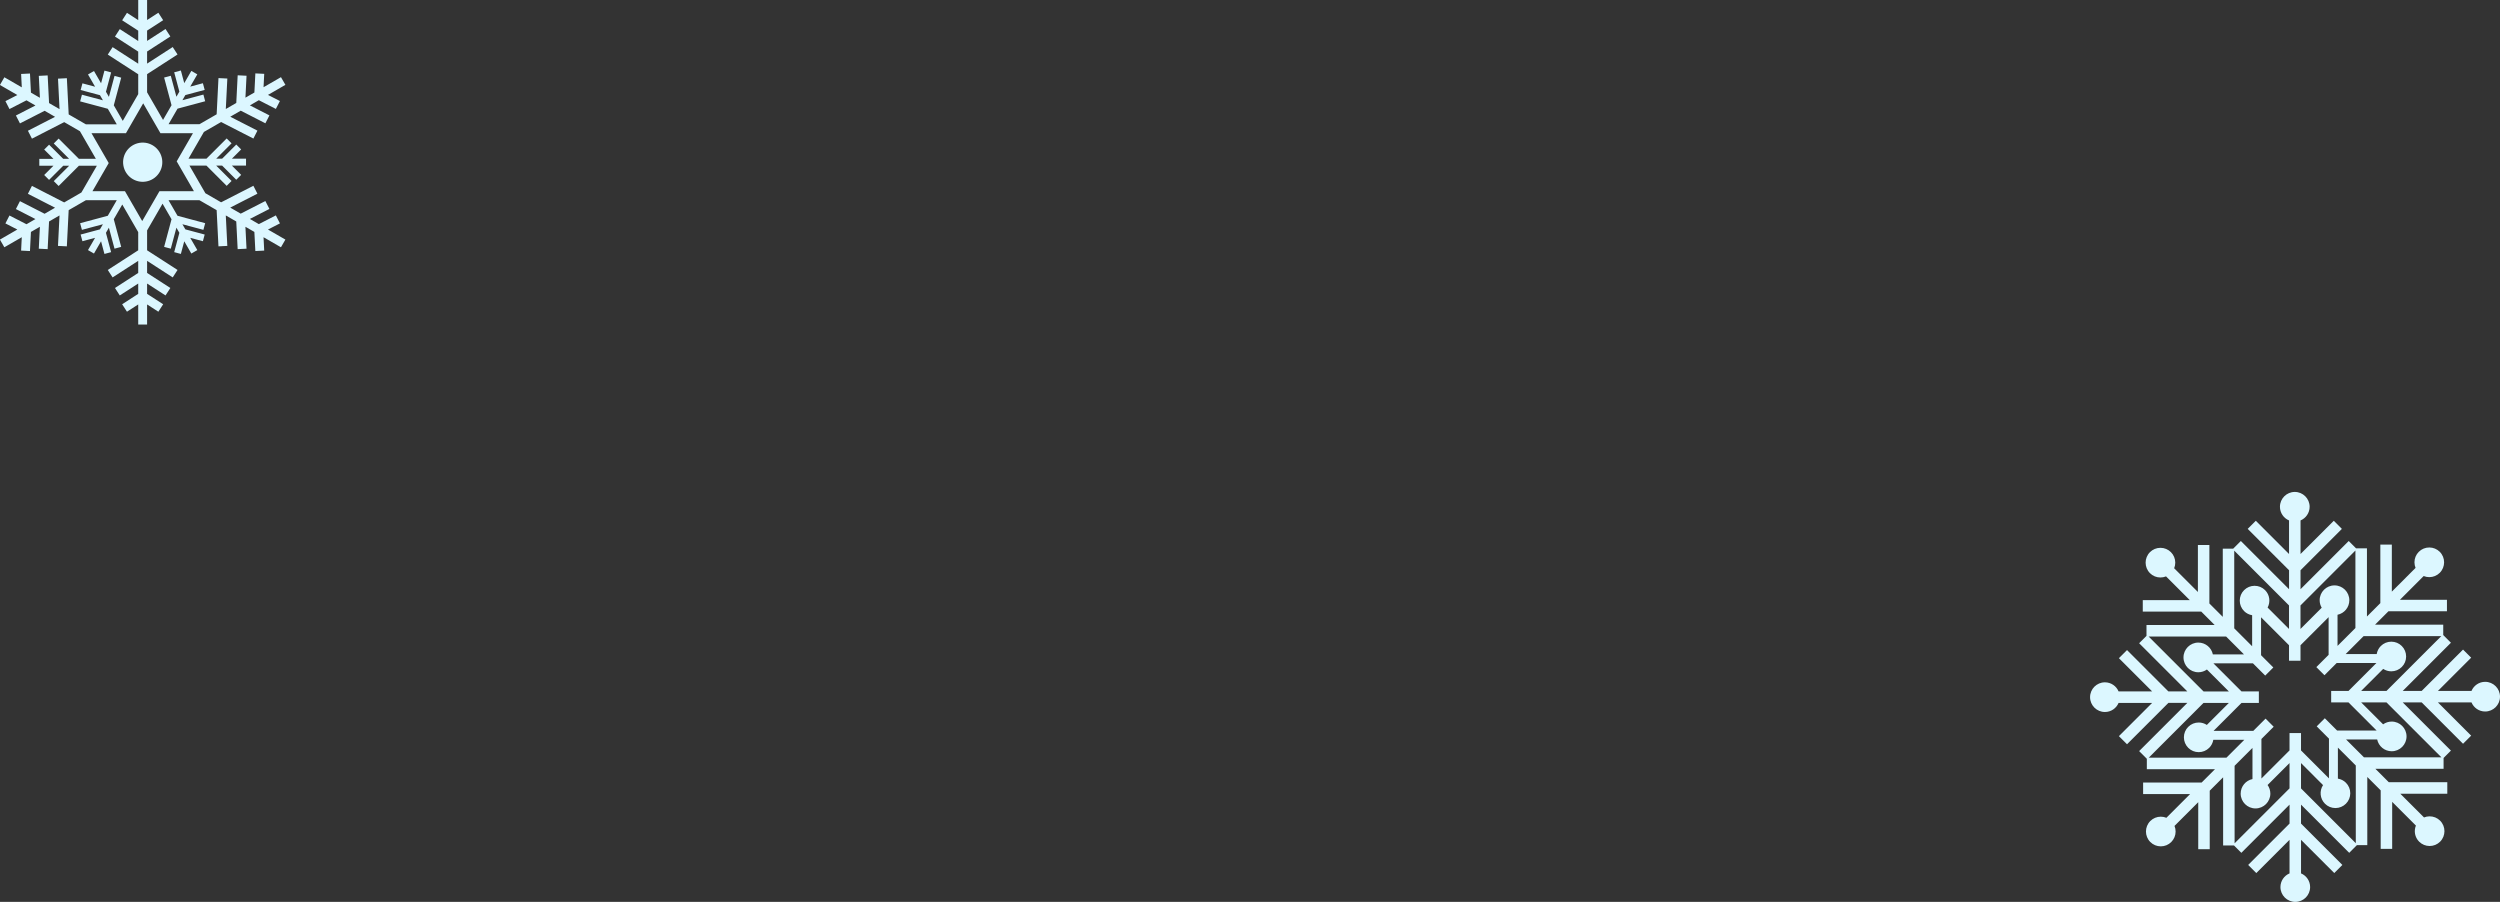
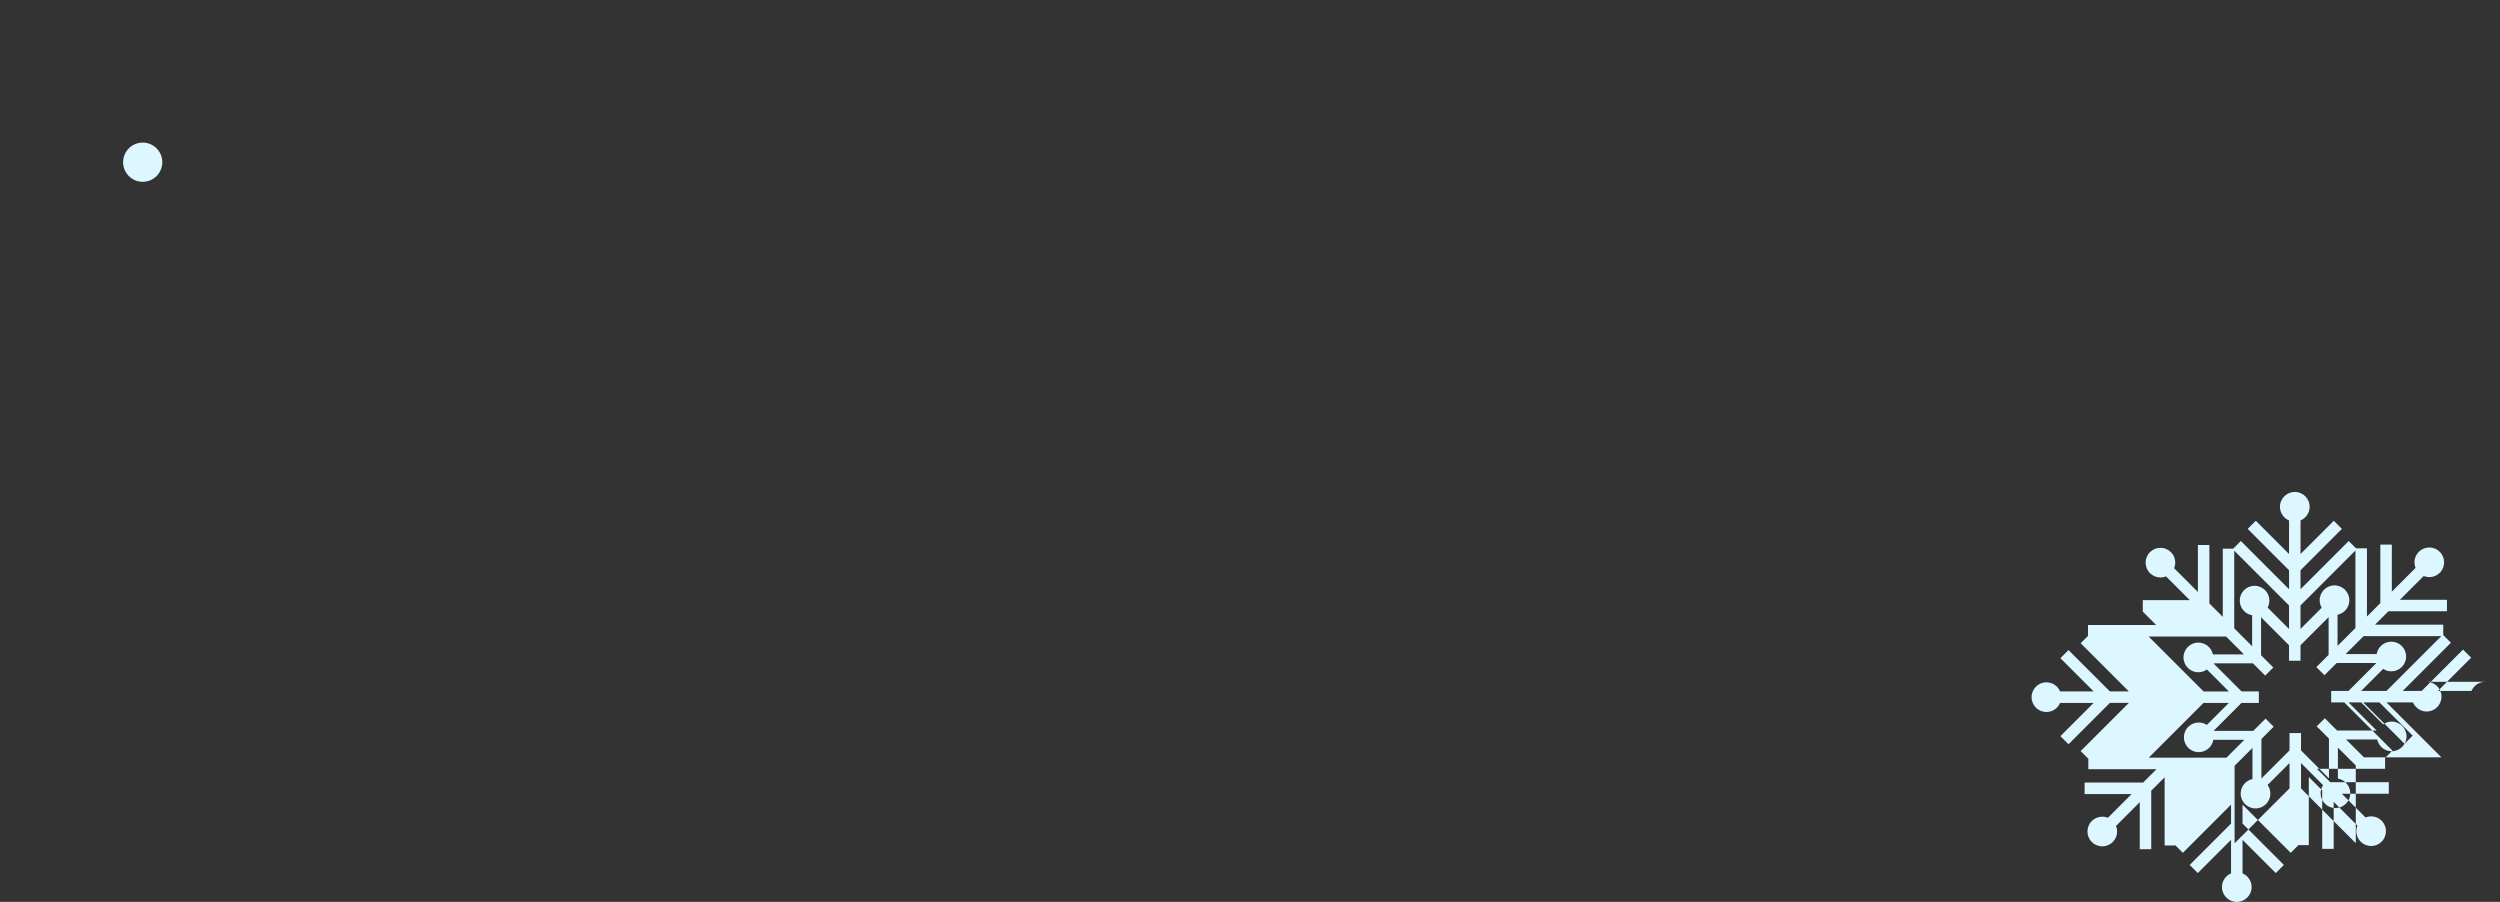
<svg xmlns="http://www.w3.org/2000/svg" id="_Слой_2" data-name="Слой 2" viewBox="0 0 1521.17 548.77">
  <rect x="0" y="0" width="1521.17" height="548.77" fill="#333333" stroke="none" />
  <defs>
    <style> .cls-1 { fill: #dcf7ff; stroke-width: 0px; } </style>
  </defs>
  <g id="snowflakes">
    <g id="snowflake">
      <circle class="cls-1" cx="86.83" cy="98.7" r="11.93" transform="translate(-14.69 15.18) rotate(-9.22)" />
-       <path class="cls-1" d="m170.31,135.87l-2.46-4.81-10.36,5.31-5.45-3.15,11.89-6.09-2.46-4.81-15,7.68-6.37-3.68,16.53-8.47-2.46-4.81-19.63,10.06-9.57-5.53-9.7-16.8h10.34l12.32,12.32,2.97-2.97-9.35-9.35h3.6l8.61,8.61,2.97-2.97-5.64-5.64h8.61v-4.2h-8.61l5.64-5.64-2.97-2.97-8.61,8.61h-3.6l9.35-9.35-2.97-2.97-12.32,12.32h-10.93l9.4-16.28,10.47-6.04,19.63,10.06,2.46-4.81-16.53-8.47,6.37-3.68,15,7.68,2.46-4.81-11.89-6.09,5.45-3.15,10.36,5.31,2.46-4.81-7.26-3.72,10.6-6.12-2.7-4.68-10.6,6.12.41-8.14-5.39-.27-.59,11.63-5.45,3.14.67-13.34-5.39-.27-.85,16.83-6.37,3.68.93-18.54-5.39-.27-1.11,22.03-10.47,6.04h-18.8l5.47-9.47,16.82-4.51-1.09-4.06-12.77,3.42,1.8-3.12,11.76-3.15-1.09-4.06-7.7,2.06,4.31-7.46-3.64-2.1-4.31,7.46-2.06-7.7-4.06,1.09,3.15,11.76-1.8,3.12-3.42-12.77-4.06,1.09,4.51,16.83-5.17,8.95-9.7-16.79v-11.06l18.52-11.97-2.93-4.53-15.59,10.08v-7.36l14.15-9.15-2.93-4.54-11.22,7.25v-6.29l9.78-6.32-2.93-4.54-6.85,4.43V0h-5.4v12.24l-6.85-4.43-2.93,4.54,9.78,6.32v6.29l-11.22-7.25-2.93,4.54,14.15,9.15v7.36l-15.59-10.08-2.93,4.53,18.52,11.97v12.09l-9.4,16.28-5.47-9.47,4.43-16.53.08-.29-4.06-1.09-3.42,12.77-1.8-3.12,3.15-11.76-4.06-1.09-2.06,7.7-4.31-7.46-3.64,2.1,4.31,7.46-7.7-2.06-1.09,4.06,11.76,3.15,1.8,3.12-12.77-3.42-1.09,4.06,16.83,4.51,5.47,9.47h-18.8l-10.47-6.04-1.11-22.03-5.39.27.93,18.54-6.37-3.68-.85-16.83-5.39.27.67,13.34-5.45-3.14-.59-11.63-5.39.27.41,8.14-10.6-6.12-2.7,4.68,10.6,6.12-7.26,3.72,2.46,4.81,10.36-5.31,5.45,3.15-11.89,6.09,2.46,4.81,15-7.68,6.37,3.68-16.53,8.47,2.46,4.81,19.63-10.06,9.57,5.53,9.7,16.8h-10.34l-12.32-12.32-2.97,2.97,9.35,9.35h-3.6l-8.61-8.61-2.97,2.97,5.64,5.64h-8.61v4.2h8.61l-5.64,5.64,2.97,2.97,8.61-8.61h3.6l-9.35,9.35,2.97,2.97,12.32-12.32h10.93l-9.4,16.28-10.47,6.04-19.63-10.06-2.46,4.81,16.53,8.47-6.37,3.68-15-7.68-2.46,4.81,11.89,6.09-5.45,3.15-10.36-5.31-2.46,4.81,7.26,3.72-10.6,6.12,2.7,4.68,10.6-6.12-.41,8.14,5.39.27.59-11.63,5.45-3.14-.67,13.34,5.39.27.85-16.83,6.37-3.68-.93,18.54,5.39.27,1.11-22.03,10.47-6.04h18.8l-5.47,9.47-16.83,4.51,1.09,4.06,12.77-3.42-1.8,3.12-11.76,3.15,1.09,4.06,7.7-2.06-4.31,7.46,3.64,2.1,4.31-7.46,2.06,7.7,4.06-1.09-3.15-11.76,1.8-3.12,3.42,12.77,4.06-1.09-4.51-16.82,5.17-8.95,9.7,16.79v11.06l-18.52,11.97,2.93,4.53,15.59-10.08v7.36l-14.15,9.15,2.93,4.54,11.22-7.25v6.29l-9.78,6.32,2.93,4.54,6.85-4.43v12.24h5.4v-12.24l6.85,4.43,2.93-4.54-9.78-6.32v-6.29l11.22,7.25,2.93-4.54-14.15-9.15v-7.36l15.59,10.08,2.93-4.53-18.52-11.97v-12.09l9.4-16.28,5.47,9.47-4.43,16.53-.08.29,4.06,1.09,3.42-12.77,1.8,3.12-3.15,11.76,4.06,1.09,2.06-7.7,4.31,7.46,3.64-2.1-4.31-7.46,7.7,2.06,1.09-4.06-11.76-3.15-1.8-3.12,12.77,3.42,1.09-4.06-16.83-4.51-5.47-9.47h18.8l10.47,6.04,1.11,22.03,5.39-.27-.93-18.54,6.37,3.68.85,16.83,5.39-.27-.67-13.34,5.45,3.14.59,11.63,5.39-.27-.41-8.14,10.6,6.12,2.7-4.68-10.6-6.12,7.26-3.72Zm-52.31-19.52h-20.98l-10.49,18.17-10.49-18.17h-19.79l9.9-17.14-10.49-18.17h20.98l10.49-18.17,10.49,18.17h19.79l-9.9,17.14,10.49,18.17Z" />
    </g>
-     <path id="snowflake-2" data-name="snowflake" class="cls-1" d="m1512.14,414.87c-3.74,0-6.95,2.28-8.32,5.53h-20.42l20.22-20.22-4.94-4.94-25.17,25.17h-11.53l29.33-29.33-4.68-4.68v-6.32h-41.48l8.15-8.15h35.59v-6.99h-28.6l14.44-14.44c1.07.44,2.22.67,3.41.67,2.41,0,4.68-.94,6.38-2.64,3.52-3.52,3.52-9.25,0-12.77-1.71-1.7-3.97-2.64-6.38-2.64s-4.68.94-6.38,2.64c-1.71,1.7-2.64,3.97-2.64,6.38,0,1.19.23,2.34.67,3.41l-14.44,14.44v-28.6h-6.99v35.59l-8.15,8.15v-41.48h-6.62l-4.47-4.47-29.33,29.33v-11.53l25.17-25.17-4.94-4.94-20.22,20.22v-20.42c3.25-1.37,5.53-4.58,5.53-8.32,0-4.98-4.05-9.03-9.03-9.03s-9.03,4.05-9.03,9.03c0,3.74,2.28,6.95,5.53,8.32v20.42l-20.22-20.22-4.94,4.94,25.17,25.17v11.53l-29.33-29.33-4.68,4.68h-6.32v41.48l-8.15-8.15v-35.59h-6.99v28.6l-14.44-14.44c.44-1.07.67-2.22.67-3.41,0-2.41-.94-4.68-2.64-6.38-1.71-1.7-3.97-2.64-6.38-2.64s-4.68.94-6.38,2.64c-3.52,3.52-3.52,9.25,0,12.77,1.7,1.71,3.97,2.64,6.38,2.64,1.19,0,2.34-.23,3.41-.67l14.44,14.44h-28.6v6.99h35.59l8.15,8.15h-41.48v6.62l-4.47,4.47,29.33,29.33h-11.53l-25.17-25.17-4.94,4.94,20.22,20.22h-20.42c-1.37-3.25-4.58-5.53-8.32-5.53-4.98,0-9.03,4.05-9.03,9.03s4.05,9.03,9.03,9.03c3.74,0,6.95-2.28,8.32-5.53h20.42l-20.22,20.22,4.94,4.94,25.17-25.17h11.53l-29.33,29.33,4.68,4.68v6.32h41.48l-8.15,8.15h-35.59v6.99h28.6l-14.44,14.44c-1.07-.44-2.22-.67-3.41-.67-2.41,0-4.68.94-6.38,2.64-3.52,3.52-3.52,9.25,0,12.77,1.71,1.7,3.97,2.64,6.38,2.64s4.68-.94,6.38-2.64,2.64-3.97,2.64-6.38c0-1.19-.23-2.34-.67-3.41l14.44-14.44v28.6h6.99v-35.59l8.15-8.15v41.48h6.62l4.47,4.47,29.33-29.33v11.53l-25.17,25.17,4.94,4.94,20.22-20.22v20.42c-3.25,1.37-5.53,4.58-5.53,8.32,0,4.98,4.05,9.03,9.03,9.03s9.03-4.05,9.03-9.03c0-3.74-2.28-6.95-5.53-8.32v-20.42l20.22,20.22,4.94-4.94-25.17-25.17v-11.53l29.33,29.33,4.68-4.68h6.32v-41.48l8.15,8.15v35.59h6.99v-28.6l14.44,14.44c-1.33,3.26-.67,7.15,1.97,9.79,1.71,1.7,3.97,2.64,6.38,2.64s4.68-.94,6.38-2.64c3.52-3.52,3.52-9.25,0-12.77-1.7-1.71-3.97-2.64-6.38-2.64-1.19,0-2.34.23-3.41.67l-14.44-14.44h28.6v-6.99h-35.59l-8.15-8.15h41.48v-6.62l4.47-4.47-29.33-29.33h11.53l25.17,25.17,4.94-4.94-20.22-20.22h20.42c1.37,3.25,4.58,5.53,8.32,5.53,4.98,0,9.03-4.05,9.03-9.03s-4.05-9.03-9.03-9.03Zm-128.68,27.32l-4.94-4.94-7.46,7.46h-24.18l17.01-17.01h10.55v-6.99h-10.55l-17.1-17.1h24.05l7.46,7.46,4.94-4.94-7.46-7.46v-23.08l17.01,17.01v9.45h6.99v-9.45l17.1-17.1v22.95l-7.46,7.46,4.94,4.94,7.46-7.46h24.18l-17.01,17.01h-10.55v6.99h10.55l17.1,17.1h-24.05l-7.46-7.46-4.94,4.94,7.46,7.46v24.18l-17.01-17.01v-10.55h-6.99v10.55l-17.1,17.1v-24.05l7.46-7.46Zm68.63-21.79h-15.4l13.4-13.4c1.46.96,3.16,1.48,4.94,1.48,2.41,0,4.68-.94,6.38-2.64,1.71-1.7,2.64-3.97,2.64-6.38s-.94-4.68-2.64-6.38c-1.7-1.71-3.97-2.64-6.38-2.64s-4.68.94-6.38,2.64c-1.35,1.34-2.19,3.05-2.5,4.89h-18.88l10.89-10.89h47.27l-33.33,33.33Zm-59.3-37.7l-13.02-13.02c1.81-3.41,1.32-7.73-1.55-10.6-1.7-1.71-3.97-2.64-6.38-2.64s-4.68.94-6.38,2.64c-1.71,1.7-2.64,3.97-2.64,6.38s.94,4.68,2.64,6.38c1.34,1.35,3.05,2.19,4.89,2.5v18.88l-10.89-10.89v-47.27l33.33,33.33v14.3Zm-27.39,15.47h-18.95c-.85-4.1-4.49-7.18-8.84-7.18-4.98,0-9.03,4.05-9.03,9.03s4.05,9.03,9.03,9.03c1.95,0,3.75-.63,5.23-1.68l13.35,13.35h-15.4l-33.42-33.42h47.14l10.89,10.89Zm-24.61,29.53h15.4l-13.4,13.4c-1.46-.96-3.16-1.48-4.94-1.48-2.41,0-4.68.94-6.38,2.64-1.71,1.7-2.64,3.97-2.64,6.38s.94,4.68,2.64,6.38c1.7,1.71,3.97,2.64,6.38,2.64s4.68-.94,6.38-2.64c1.35-1.34,2.19-3.05,2.5-4.89h18.88l-10.89,10.89h-47.27l33.33-33.33Zm59.3,36.6l13.4,13.4c-2.29,3.5-1.9,8.25,1.17,11.33,1.7,1.71,3.97,2.64,6.38,2.64s4.68-.94,6.38-2.64c1.71-1.7,2.64-3.97,2.64-6.38s-.94-4.68-2.64-6.38c-1.34-1.35-3.05-2.19-4.89-2.5v-18.88l10.89,10.89v47.27l-33.33-33.33v-15.4Zm27.39-14.37h18.95c.85,4.1,4.49,7.18,8.84,7.18,4.98,0,9.03-4.05,9.03-9.03s-4.05-9.03-9.03-9.03c-1.95,0-3.75.63-5.23,1.68l-13.35-13.35h15.4l33.42,33.42h-47.14l-10.89-10.89Zm5.72-67.81l-10.89,10.89v-18.95c4.1-.85,7.18-4.49,7.18-8.84,0-4.98-4.05-9.03-9.03-9.03s-9.03,4.05-9.03,9.03c0,1.67.46,3.22,1.25,4.56l-12.91,12.91v-14.3l33.42-33.42v47.14Zm-73.54,83.86l10.89-10.89v18.95c-4.1.85-7.18,4.49-7.18,8.84,0,4.98,4.05,9.03,9.03,9.03s9.03-4.05,9.03-9.03c0-1.95-.63-3.75-1.68-5.23l13.35-13.35v15.4l-33.42,33.42v-47.14Z" />
+     <path id="snowflake-2" data-name="snowflake" class="cls-1" d="m1512.14,414.87c-3.74,0-6.95,2.28-8.32,5.53h-20.42l20.22-20.22-4.94-4.94-25.17,25.17h-11.53l29.33-29.33-4.68-4.68v-6.32h-41.48l8.15-8.15h35.59v-6.99h-28.6l14.44-14.44c1.07.44,2.22.67,3.41.67,2.41,0,4.68-.94,6.38-2.64,3.52-3.52,3.52-9.25,0-12.77-1.71-1.7-3.97-2.64-6.38-2.64s-4.68.94-6.38,2.64c-1.71,1.7-2.64,3.97-2.64,6.38,0,1.19.23,2.34.67,3.41l-14.44,14.44v-28.6h-6.99v35.59l-8.15,8.15v-41.48h-6.62l-4.47-4.47-29.33,29.33v-11.53l25.17-25.17-4.94-4.94-20.22,20.22v-20.42c3.25-1.37,5.53-4.58,5.53-8.32,0-4.98-4.05-9.03-9.03-9.03s-9.03,4.05-9.03,9.03c0,3.74,2.28,6.95,5.53,8.32v20.42l-20.22-20.22-4.94,4.94,25.17,25.17v11.53l-29.33-29.33-4.68,4.68h-6.32v41.48l-8.15-8.15v-35.59h-6.99v28.6l-14.44-14.44c.44-1.07.67-2.22.67-3.41,0-2.41-.94-4.68-2.64-6.38-1.71-1.7-3.97-2.64-6.38-2.64s-4.68.94-6.38,2.64c-3.52,3.52-3.52,9.25,0,12.77,1.7,1.71,3.97,2.64,6.38,2.64,1.19,0,2.34-.23,3.41-.67l14.44,14.44h-28.6v6.99l8.15,8.15h-41.48v6.62l-4.47,4.47,29.33,29.33h-11.53l-25.17-25.17-4.94,4.94,20.22,20.22h-20.42c-1.37-3.25-4.58-5.53-8.32-5.53-4.98,0-9.03,4.05-9.03,9.03s4.05,9.03,9.03,9.03c3.74,0,6.95-2.28,8.32-5.53h20.42l-20.22,20.22,4.94,4.94,25.17-25.17h11.53l-29.33,29.33,4.68,4.68v6.32h41.48l-8.15,8.15h-35.59v6.99h28.6l-14.44,14.44c-1.07-.44-2.22-.67-3.41-.67-2.41,0-4.68.94-6.38,2.64-3.52,3.52-3.52,9.25,0,12.77,1.71,1.7,3.97,2.64,6.38,2.64s4.68-.94,6.38-2.64,2.64-3.97,2.64-6.38c0-1.19-.23-2.34-.67-3.41l14.44-14.44v28.6h6.99v-35.59l8.15-8.15v41.48h6.62l4.47,4.47,29.33-29.33v11.53l-25.17,25.17,4.94,4.94,20.22-20.22v20.42c-3.25,1.37-5.53,4.58-5.53,8.32,0,4.98,4.05,9.03,9.03,9.03s9.03-4.05,9.03-9.03c0-3.74-2.28-6.95-5.53-8.32v-20.42l20.22,20.22,4.94-4.94-25.17-25.17v-11.53l29.33,29.33,4.68-4.68h6.32v-41.48l8.15,8.15v35.59h6.99v-28.6l14.44,14.44c-1.33,3.26-.67,7.15,1.97,9.79,1.71,1.7,3.97,2.64,6.38,2.64s4.68-.94,6.38-2.64c3.52-3.52,3.52-9.25,0-12.77-1.7-1.71-3.97-2.64-6.38-2.64-1.19,0-2.34.23-3.41.67l-14.44-14.44h28.6v-6.99h-35.59l-8.15-8.15h41.48v-6.62l4.47-4.47-29.33-29.33h11.53l25.17,25.17,4.94-4.94-20.22-20.22h20.42c1.37,3.25,4.58,5.53,8.32,5.53,4.98,0,9.03-4.05,9.03-9.03s-4.05-9.03-9.03-9.03Zm-128.68,27.32l-4.94-4.94-7.46,7.46h-24.18l17.01-17.01h10.55v-6.99h-10.55l-17.1-17.1h24.05l7.46,7.46,4.94-4.94-7.46-7.46v-23.08l17.01,17.01v9.45h6.99v-9.45l17.1-17.1v22.95l-7.46,7.46,4.94,4.94,7.46-7.46h24.18l-17.01,17.01h-10.55v6.99h10.55l17.1,17.1h-24.05l-7.46-7.46-4.94,4.94,7.46,7.46v24.18l-17.01-17.01v-10.55h-6.99v10.55l-17.1,17.1v-24.05l7.46-7.46Zm68.63-21.79h-15.4l13.4-13.4c1.46.96,3.16,1.48,4.94,1.48,2.41,0,4.68-.94,6.38-2.64,1.71-1.7,2.64-3.97,2.64-6.38s-.94-4.68-2.64-6.38c-1.7-1.71-3.97-2.64-6.38-2.64s-4.68.94-6.38,2.64c-1.35,1.34-2.19,3.05-2.5,4.89h-18.88l10.89-10.89h47.27l-33.33,33.33Zm-59.3-37.7l-13.02-13.02c1.81-3.41,1.32-7.73-1.55-10.6-1.7-1.71-3.97-2.64-6.38-2.64s-4.68.94-6.38,2.64c-1.71,1.7-2.64,3.97-2.64,6.38s.94,4.68,2.64,6.38c1.34,1.35,3.05,2.19,4.89,2.5v18.88l-10.89-10.89v-47.27l33.33,33.33v14.3Zm-27.39,15.47h-18.95c-.85-4.1-4.49-7.18-8.84-7.18-4.98,0-9.03,4.05-9.03,9.03s4.05,9.03,9.03,9.03c1.95,0,3.75-.63,5.23-1.68l13.35,13.35h-15.4l-33.42-33.42h47.14l10.89,10.89Zm-24.61,29.53h15.4l-13.4,13.4c-1.46-.96-3.16-1.48-4.94-1.48-2.41,0-4.68.94-6.38,2.64-1.71,1.7-2.64,3.97-2.64,6.38s.94,4.68,2.64,6.38c1.7,1.71,3.97,2.64,6.38,2.64s4.68-.94,6.38-2.64c1.35-1.34,2.19-3.05,2.5-4.89h18.88l-10.89,10.89h-47.27l33.33-33.33Zm59.3,36.6l13.4,13.4c-2.29,3.5-1.9,8.25,1.17,11.33,1.7,1.71,3.97,2.64,6.38,2.64s4.68-.94,6.38-2.64c1.71-1.7,2.64-3.97,2.64-6.38s-.94-4.68-2.64-6.38c-1.34-1.35-3.05-2.19-4.89-2.5v-18.88l10.89,10.89v47.27l-33.33-33.33v-15.4Zm27.39-14.37h18.95c.85,4.1,4.49,7.18,8.84,7.18,4.98,0,9.03-4.05,9.03-9.03s-4.05-9.03-9.03-9.03c-1.95,0-3.75.63-5.23,1.68l-13.35-13.35h15.4l33.42,33.42h-47.14l-10.89-10.89Zm5.72-67.81l-10.89,10.89v-18.95c4.1-.85,7.18-4.49,7.18-8.84,0-4.98-4.05-9.03-9.03-9.03s-9.03,4.05-9.03,9.03c0,1.67.46,3.22,1.25,4.56l-12.91,12.91v-14.3l33.42-33.42v47.14Zm-73.54,83.86l10.89-10.89v18.95c-4.1.85-7.18,4.49-7.18,8.84,0,4.98,4.05,9.03,9.03,9.03s9.03-4.05,9.03-9.03c0-1.95-.63-3.75-1.68-5.23l13.35-13.35v15.4l-33.42,33.42v-47.14Z" />
  </g>
</svg>